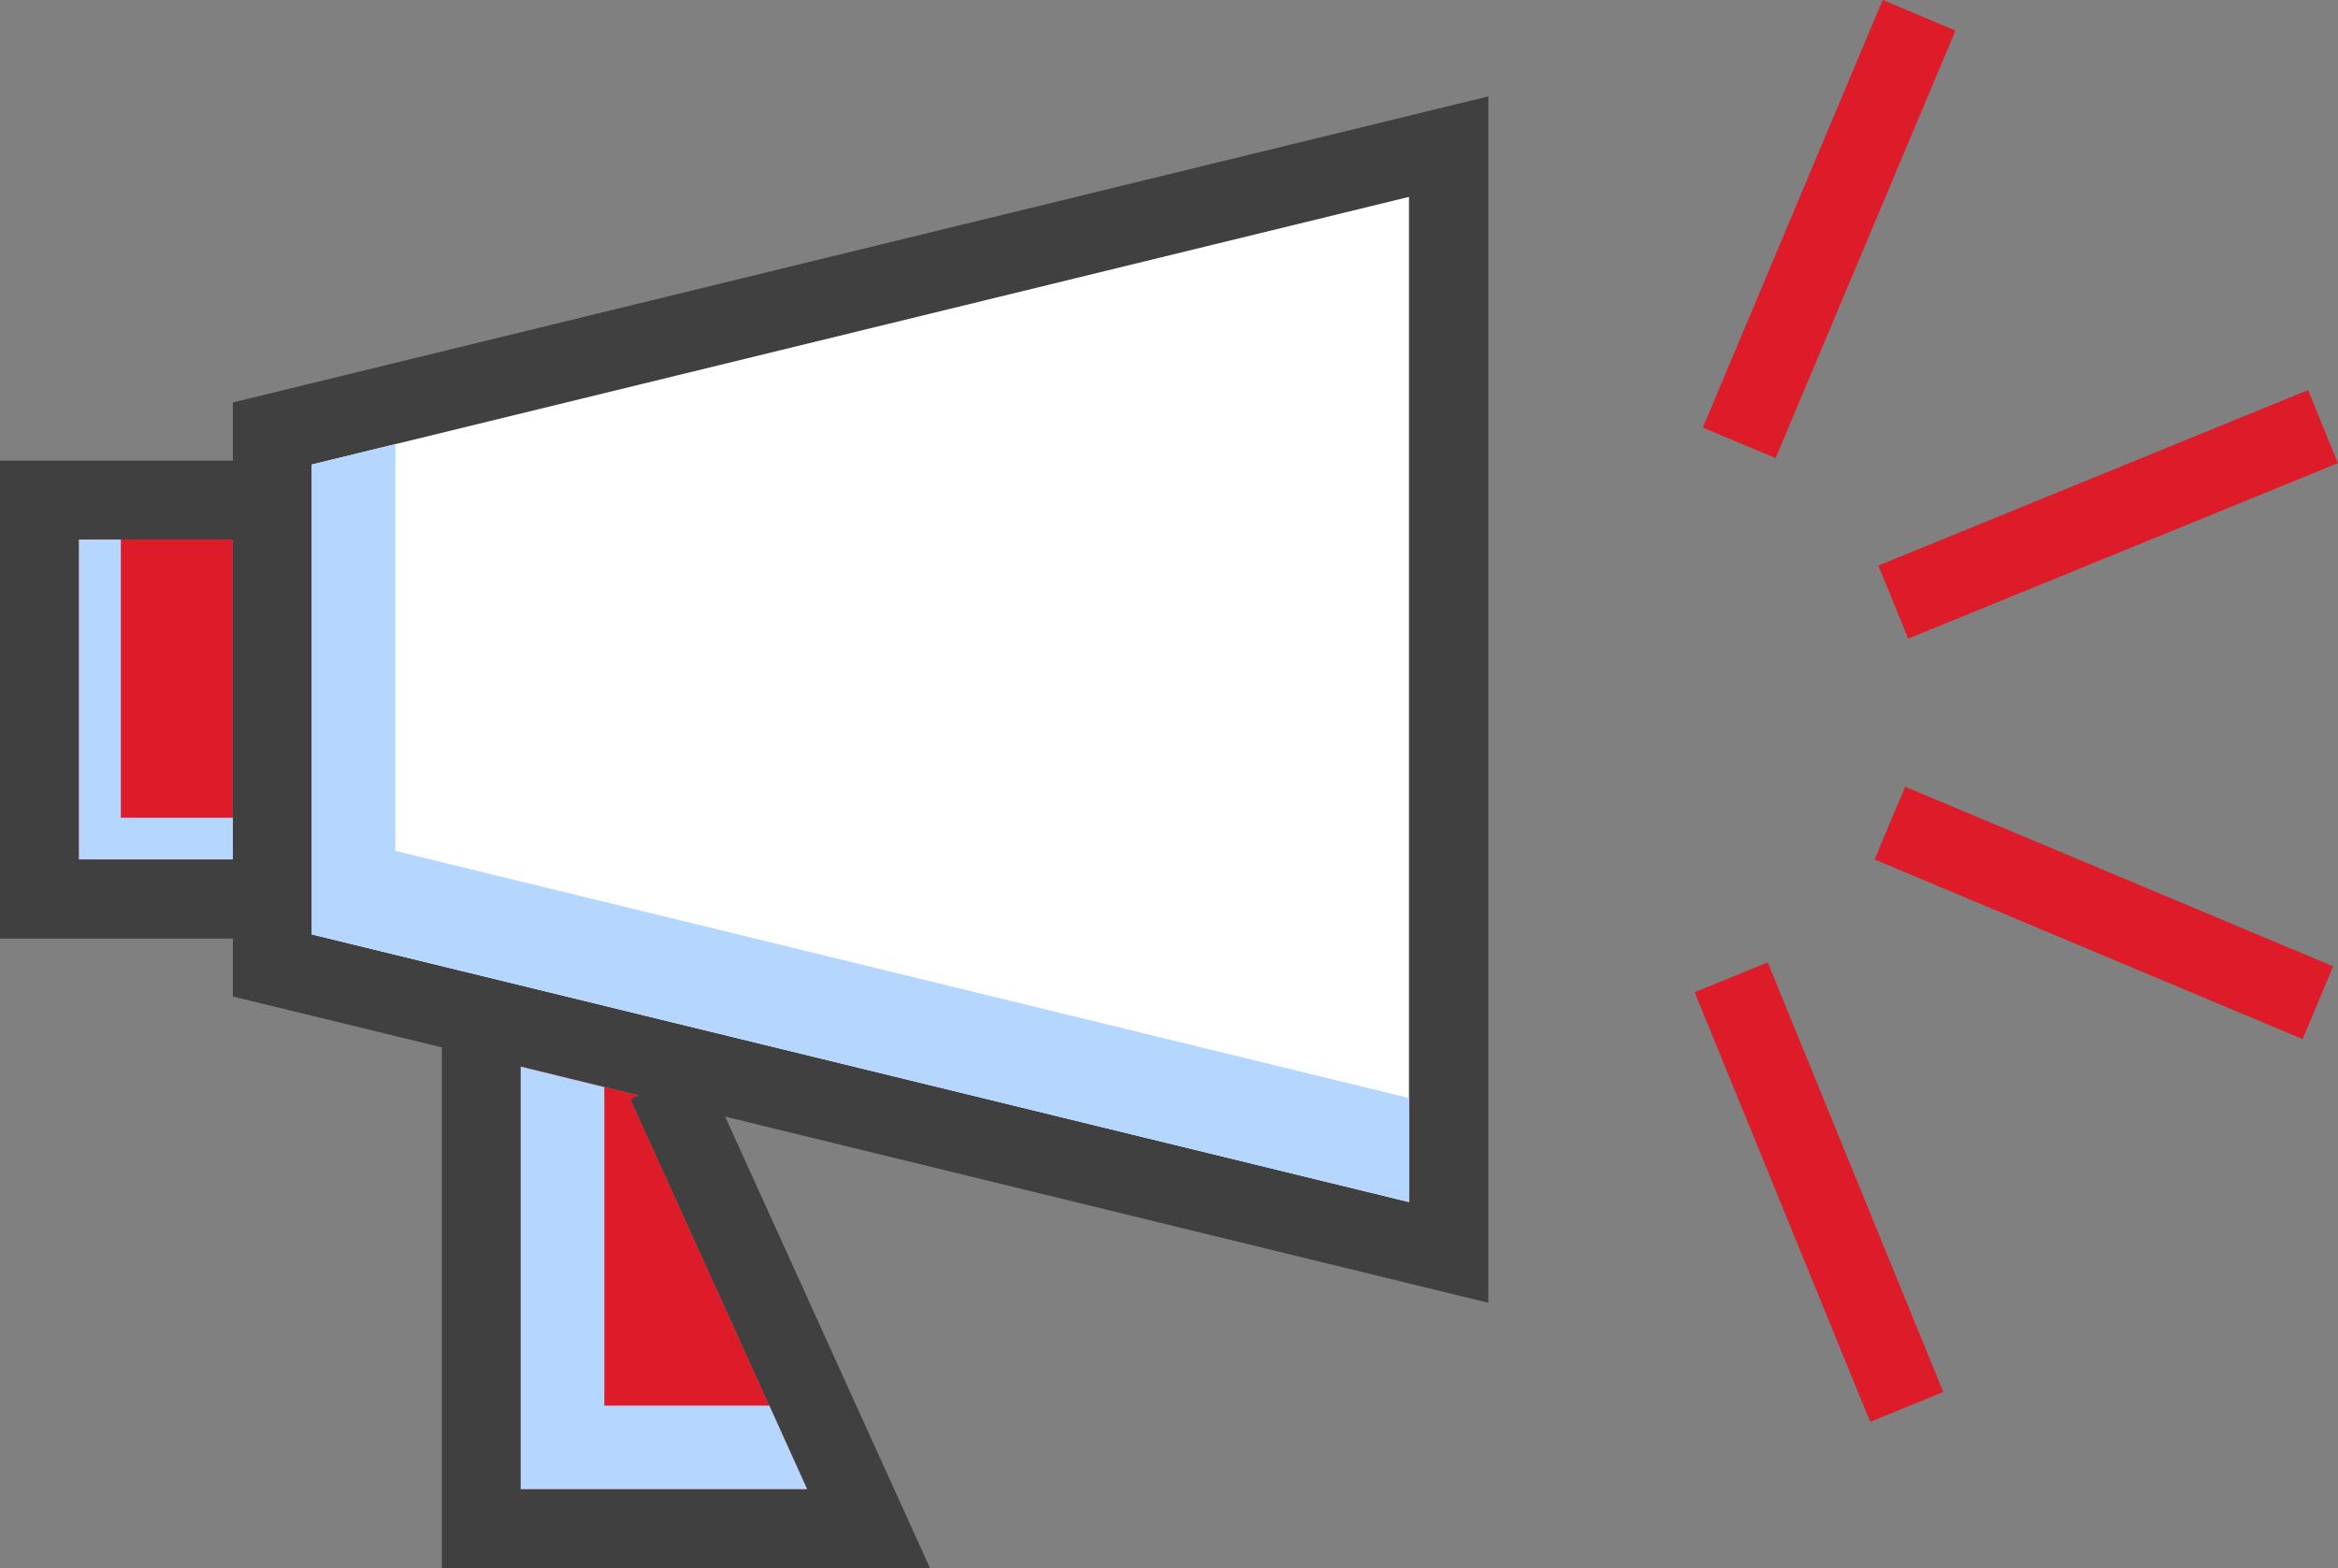
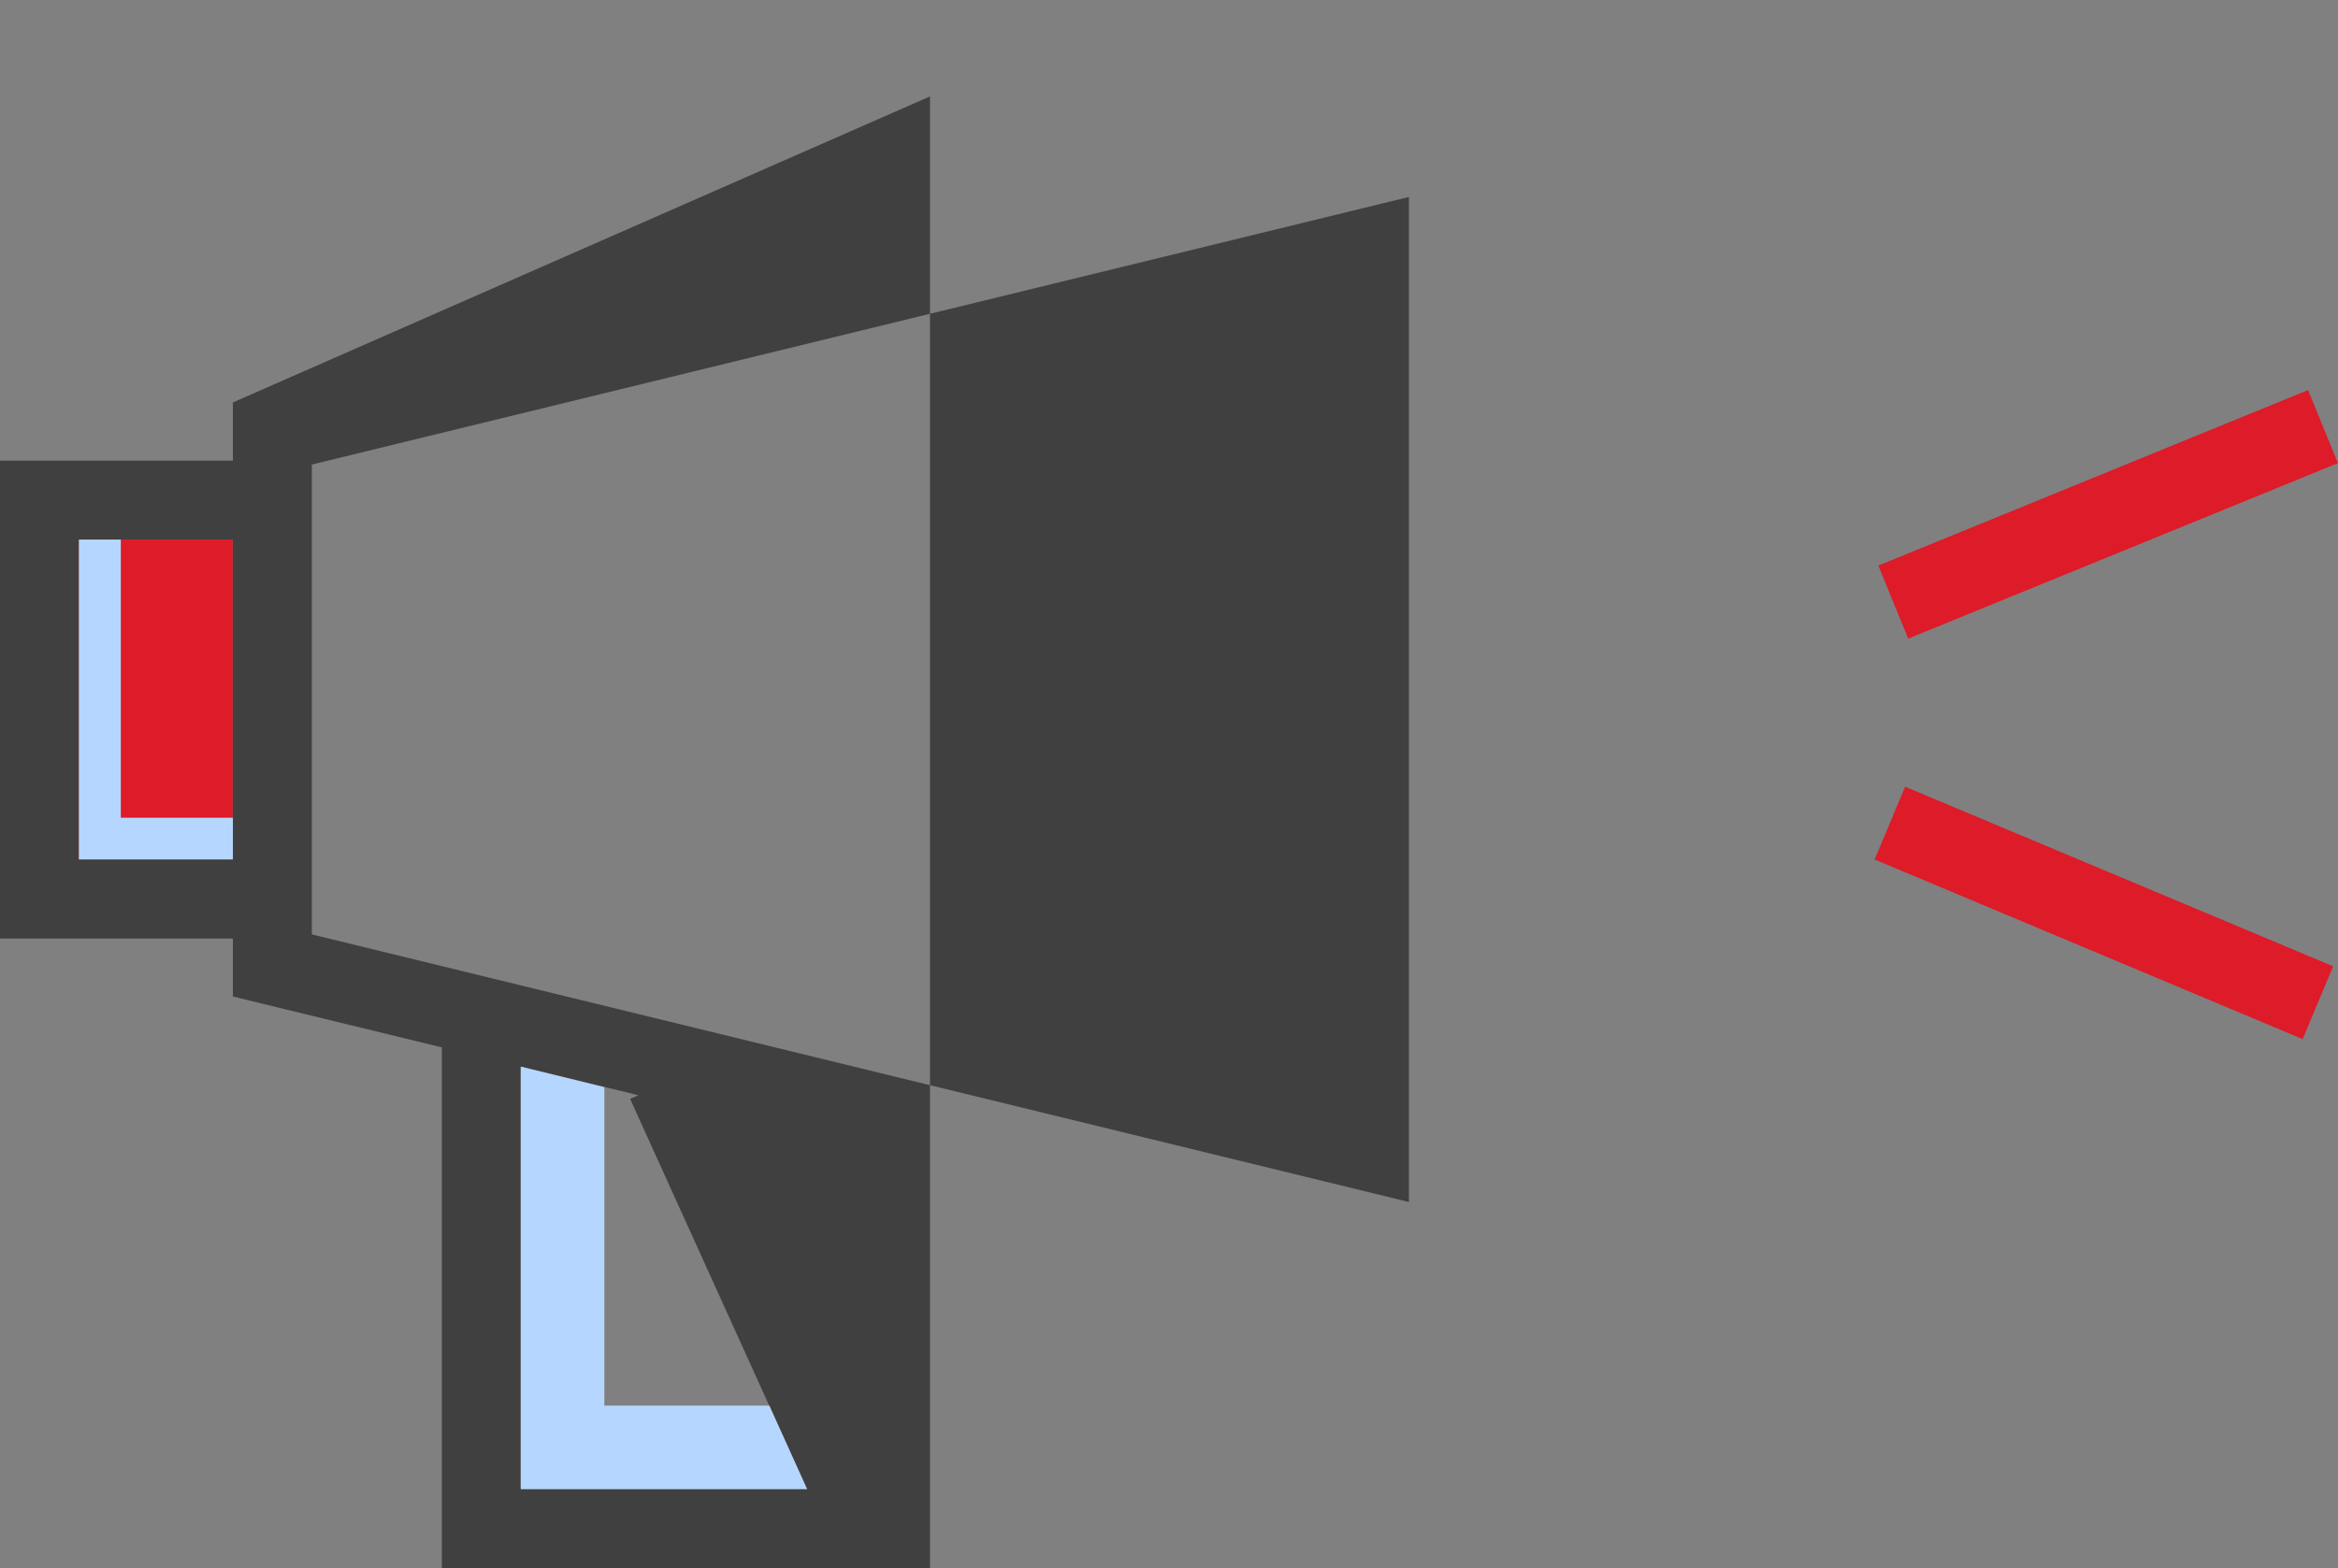
<svg xmlns="http://www.w3.org/2000/svg" id="Layer_2" width="101.59" height="68.15" viewBox="0 0 101.59 68.15">
  <rect x="0" y="0" width="101.59" height="68.15" fill="#808080" stroke="none" />
  <defs>
    <style>.cls-1{fill:#fff;}.cls-2{fill:#b5d7ff;}.cls-3{fill:#de1b29;}.cls-4{fill:#404040;}</style>
  </defs>
  <g id="Layer_1-2">
    <g>
      <g>
-         <path class="cls-4" d="M10.12,20.02H0v20.77H10.12v2.52l9.08,2.21v22.63h21.21l-8.9-19.62,33.16,8.09V4.19L10.12,17.49v2.52ZM3.43,37.35v-13.9h6.68v13.9H3.43Zm31.64,27.36h-12.45v-18.36l5.12,1.25-.36,.16,7.68,16.94ZM13.55,20.19L61.22,8.56V52.24L13.55,40.61V20.19Z" />
+         <path class="cls-4" d="M10.12,20.02H0v20.77H10.12v2.52l9.08,2.21v22.63h21.21V4.19L10.12,17.49v2.52ZM3.43,37.35v-13.9h6.68v13.9H3.43Zm31.64,27.36h-12.45v-18.36l5.12,1.25-.36,.16,7.68,16.94ZM13.55,20.19L61.22,8.56V52.24L13.55,40.61V20.19Z" />
        <rect class="cls-3" x="89.71" y="29.59" width="3.43" height="20.17" transform="translate(19.45 108.62) rotate(-67.23)" />
        <rect class="cls-3" x="81.52" y="20.63" width="20.17" height="3.43" transform="translate(-1.65 36.31) rotate(-22.22)" />
-         <rect class="cls-3" x="69.4" y="8.24" width="20.16" height="3.43" transform="translate(39.49 79.36) rotate(-67.19)" />
-         <rect class="cls-3" x="77.32" y="41.72" width="3.43" height="20.17" transform="translate(-13.72 33.74) rotate(-22.22)" />
      </g>
      <rect class="cls-3" x="3.43" y="23.45" width="6.68" height="13.9" />
-       <polygon class="cls-3" points="35.07 64.72 22.63 64.72 22.63 46.36 27.75 47.61 27.39 47.78 35.07 64.72" />
-       <polygon class="cls-1" points="13.55 20.19 61.22 8.56 61.22 52.24 13.55 40.61 13.55 20.19" />
      <polygon class="cls-2" points="5.25 35.54 5.25 23.45 3.43 23.45 3.43 37.35 10.12 37.35 10.12 35.54 5.25 35.54" />
      <polygon class="cls-2" points="26.26 61.09 26.26 47.25 22.63 46.36 22.63 64.72 35.07 64.72 33.43 61.09 26.26 61.09" />
-       <polygon class="cls-2" points="17.18 36.98 17.18 19.3 13.55 20.19 13.55 40.61 61.22 52.24 61.22 47.72 17.18 36.98" />
    </g>
  </g>
</svg>